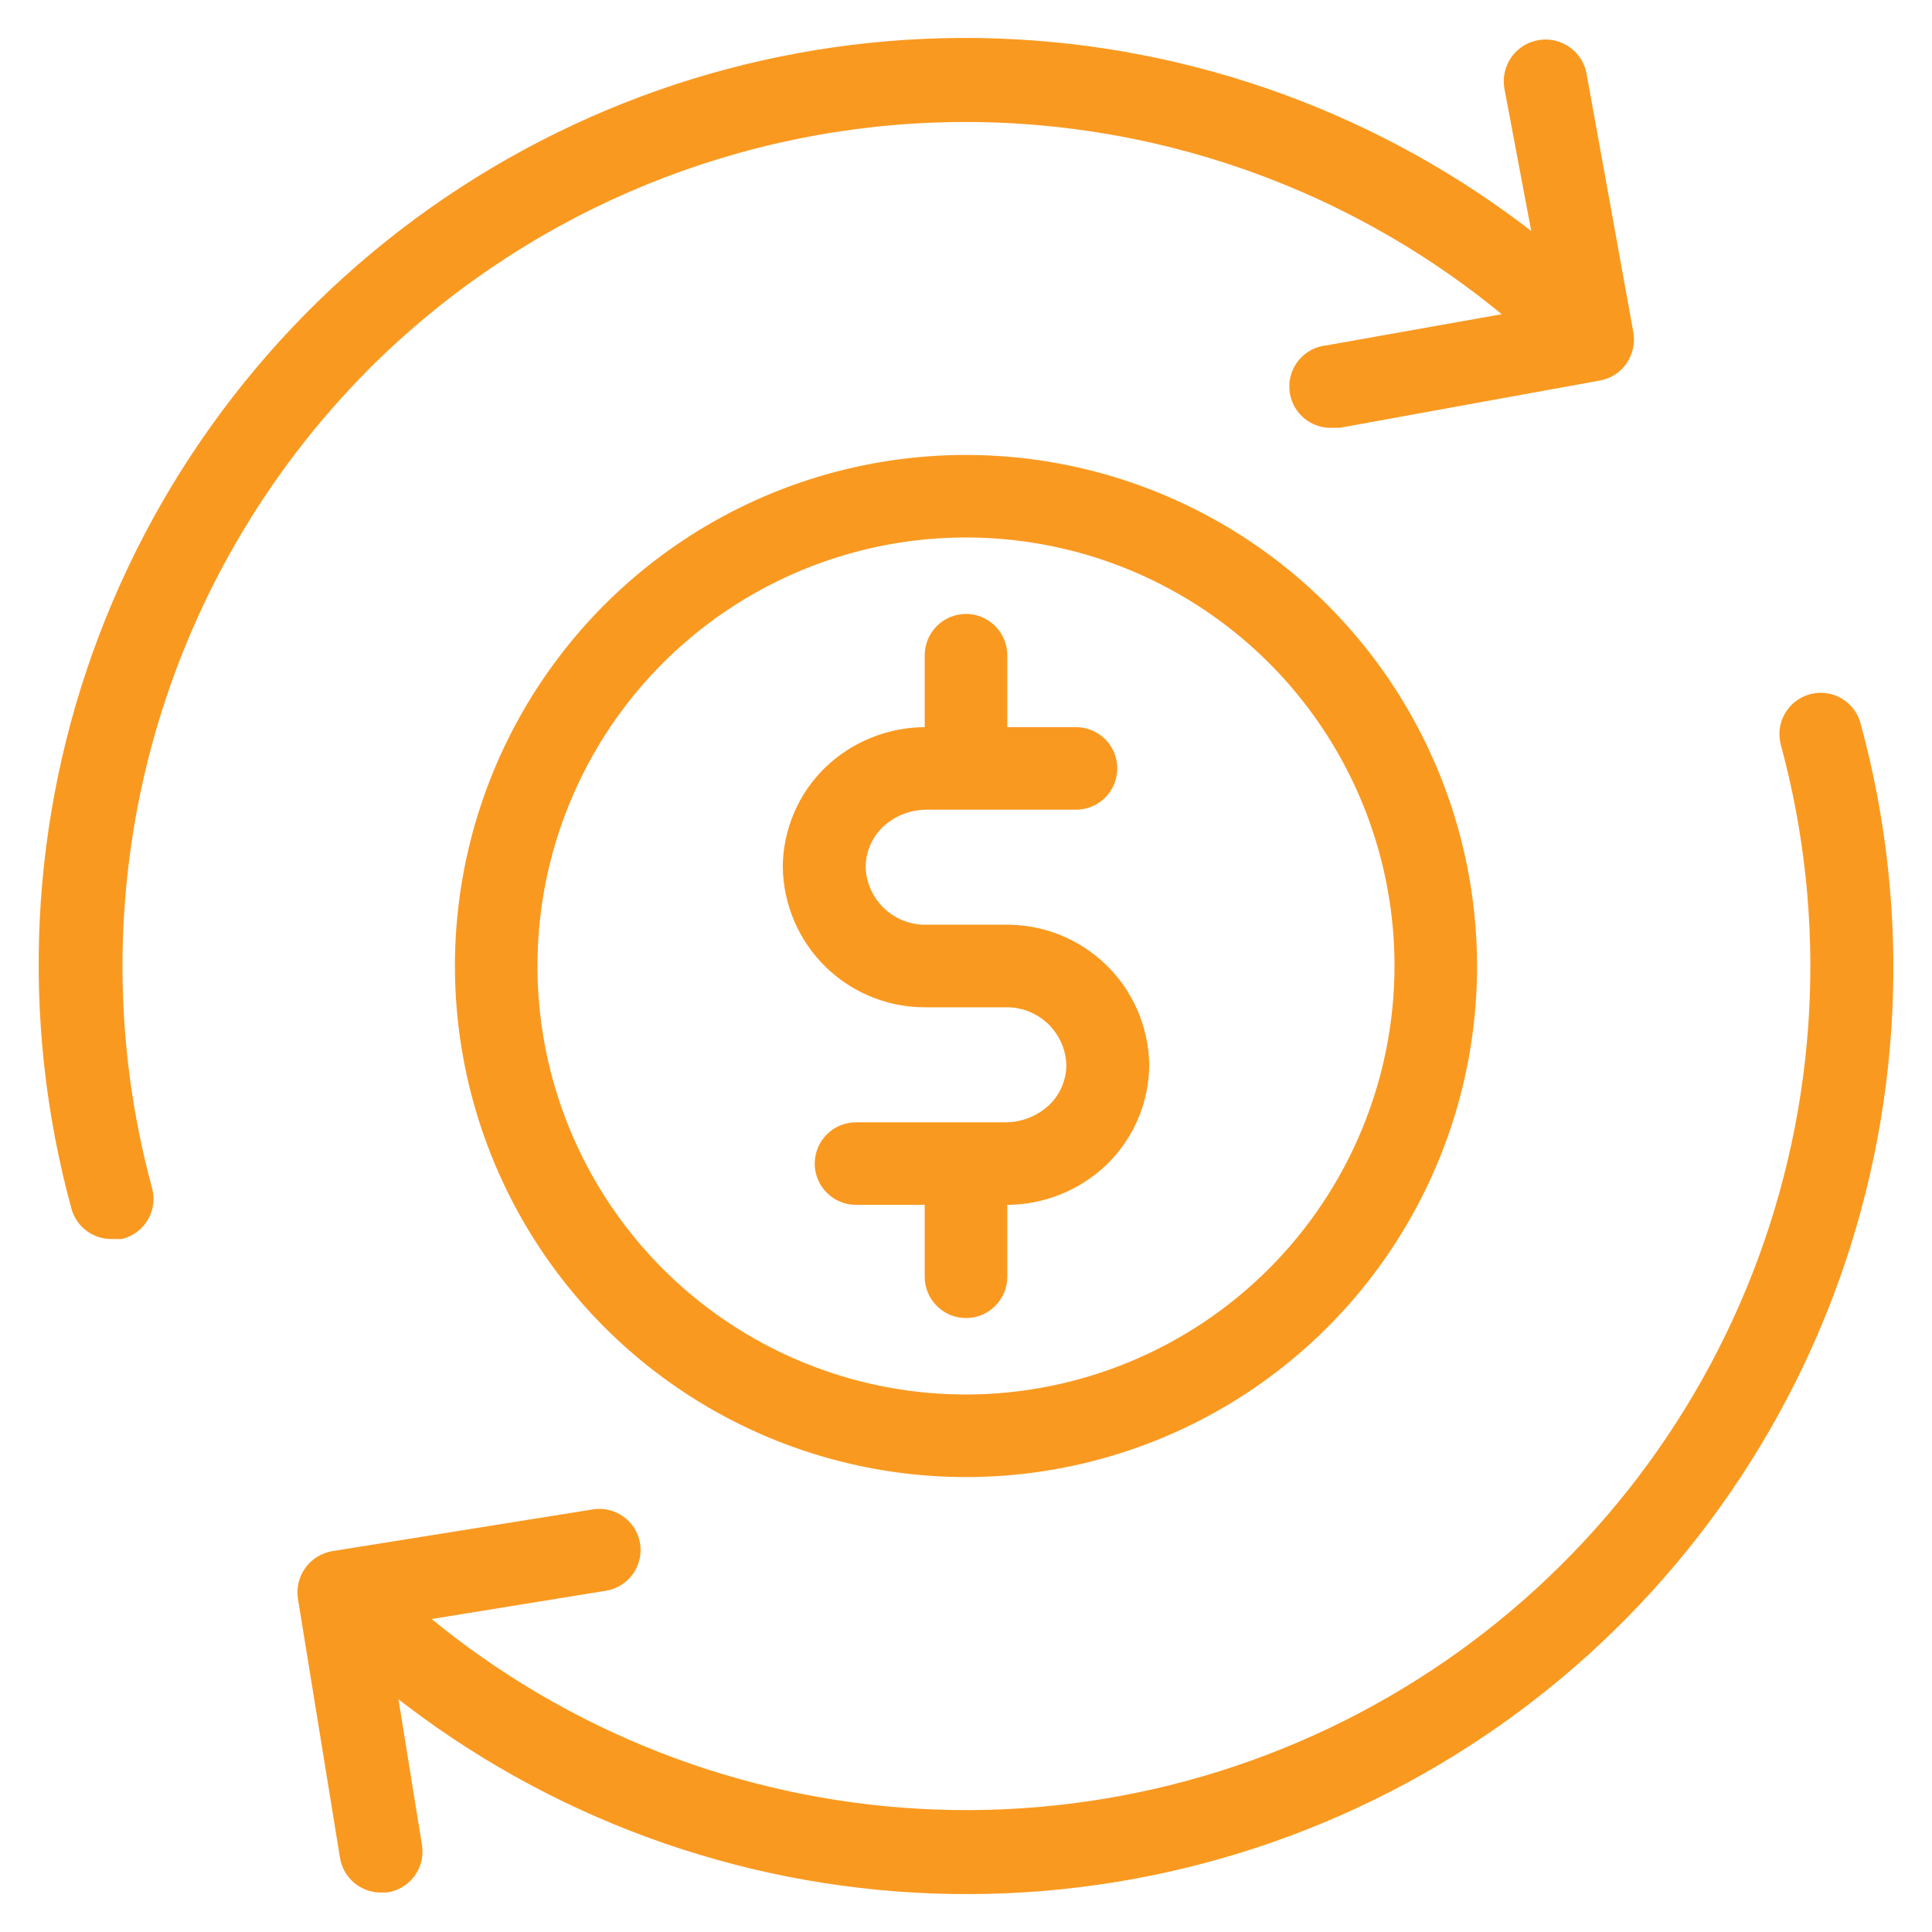
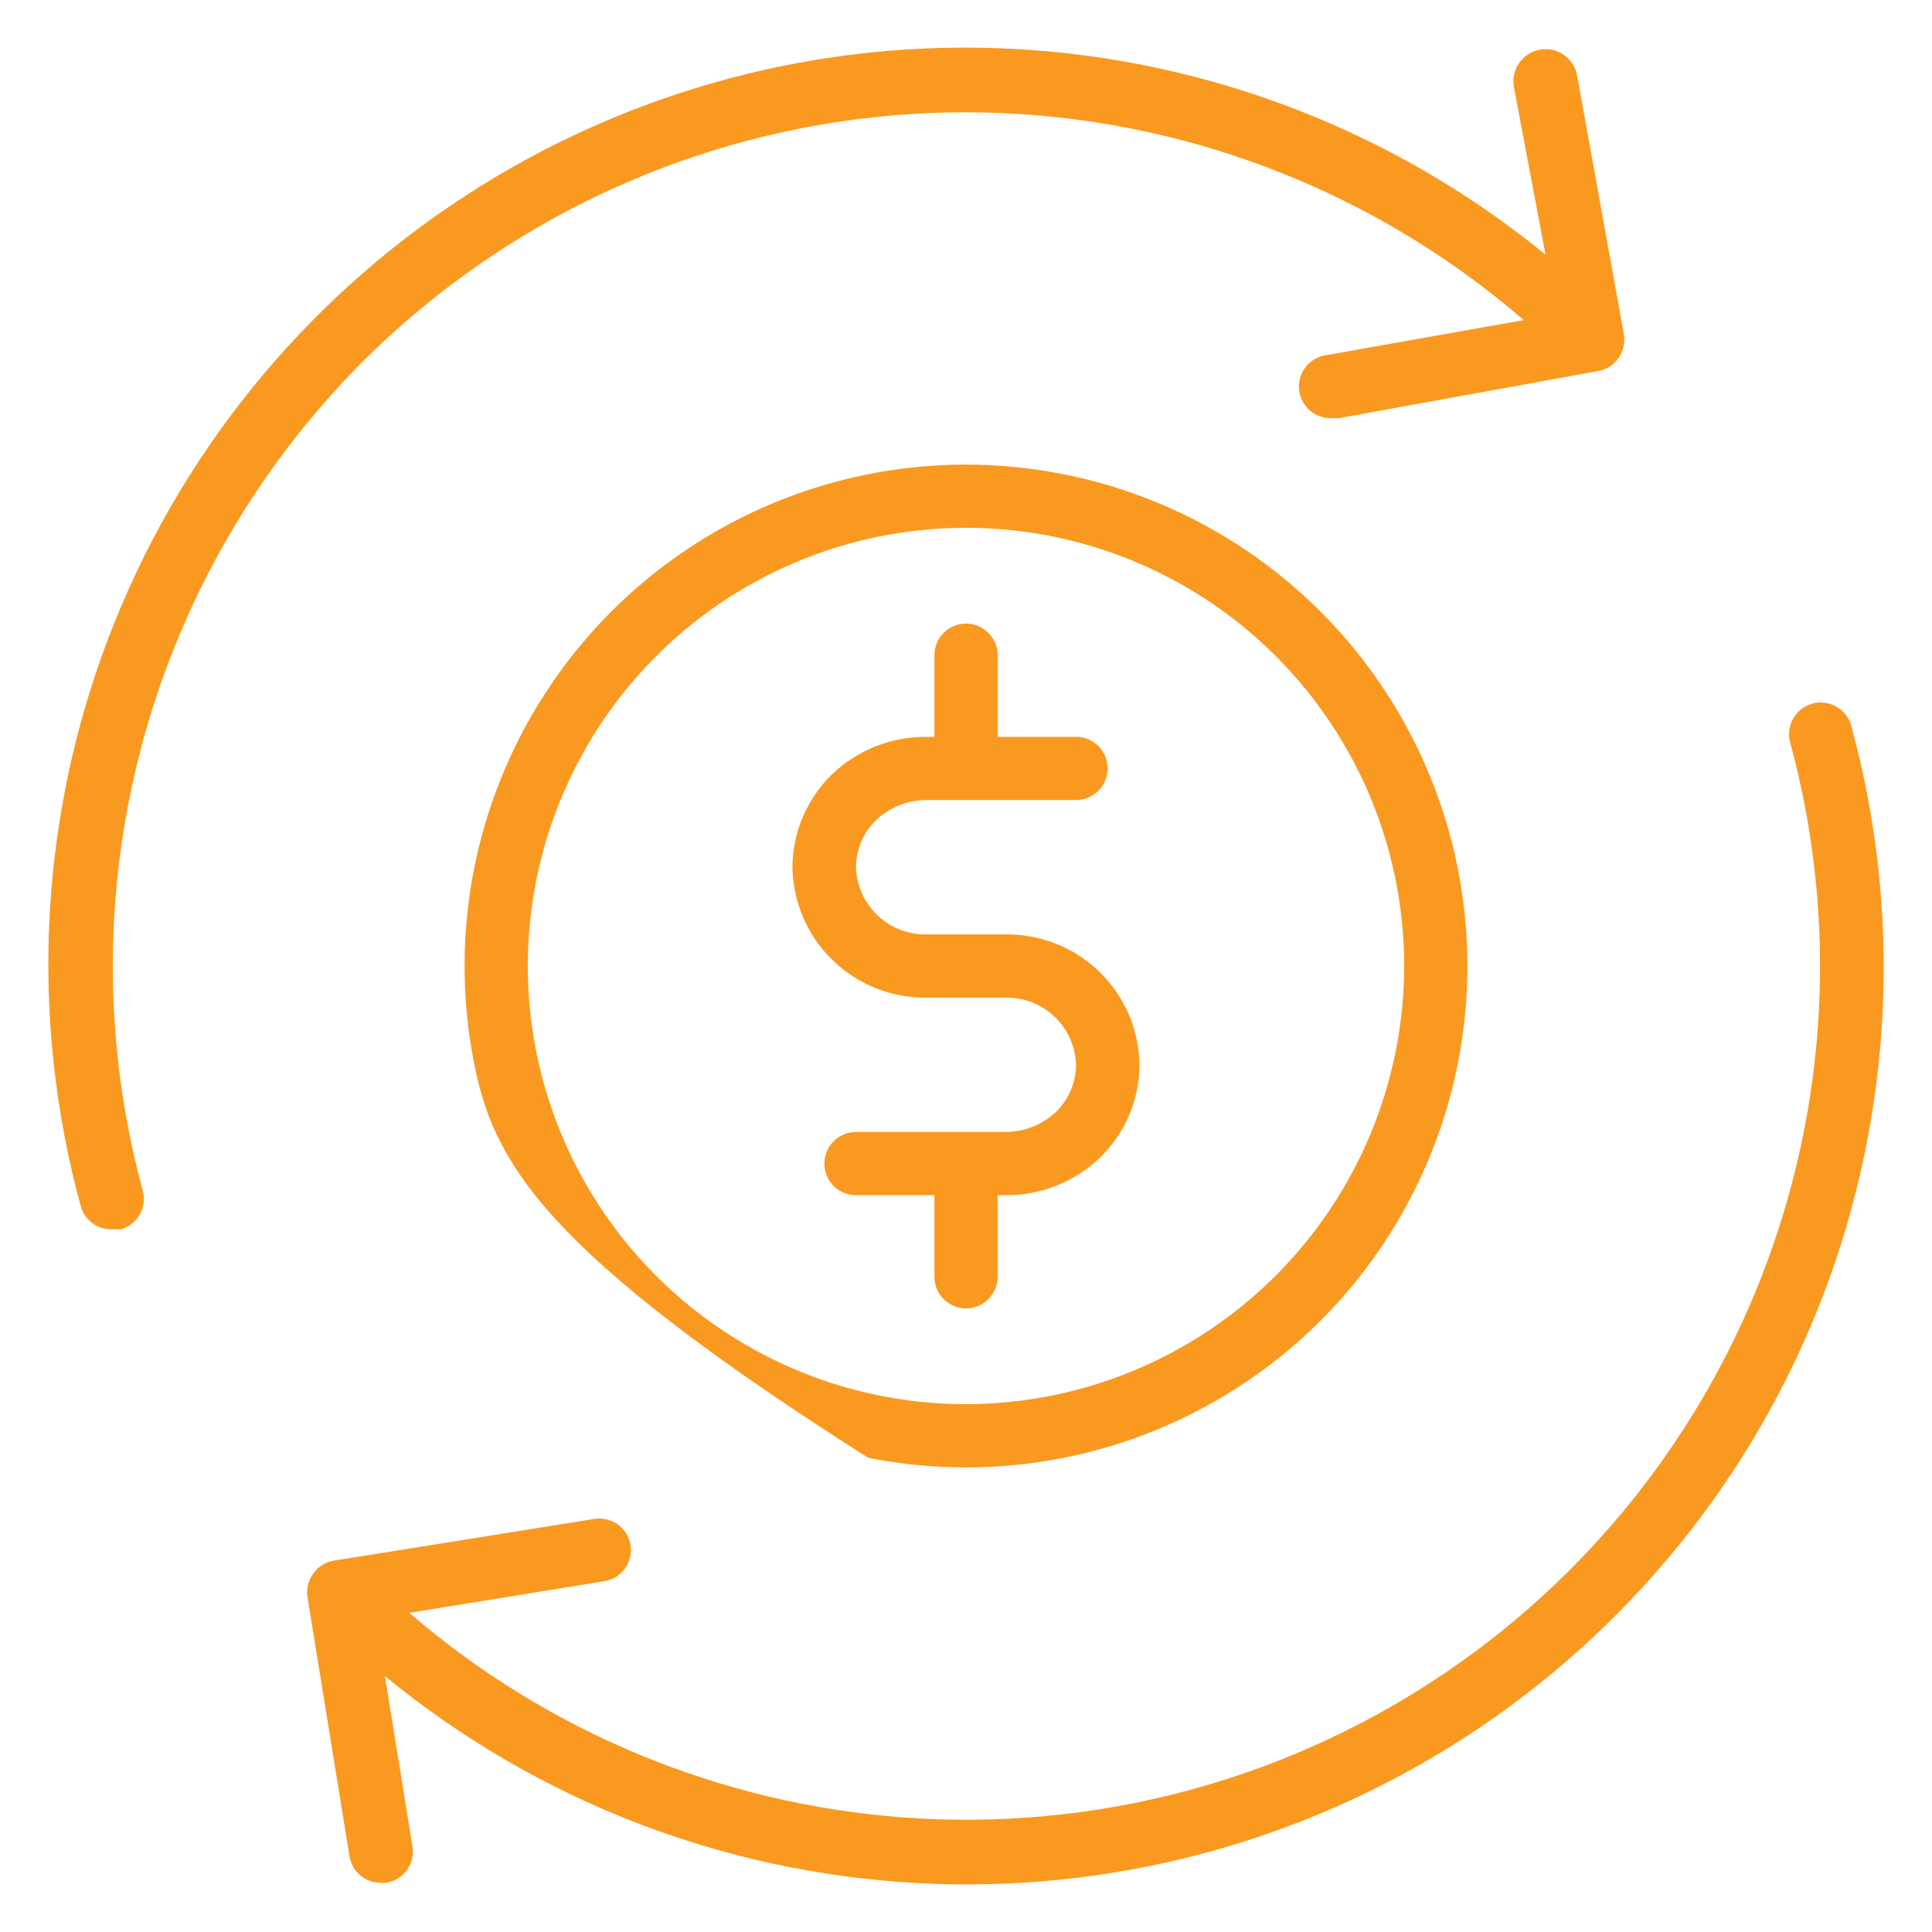
<svg xmlns="http://www.w3.org/2000/svg" width="40" height="40" viewBox="0 0 40 40" fill="none">
-   <path fill-rule="evenodd" clip-rule="evenodd" d="M38.328 15.025C38.305 14.942 38.266 14.865 38.213 14.797C38.16 14.729 38.095 14.672 38.02 14.63C37.945 14.587 37.863 14.559 37.777 14.549C37.692 14.538 37.605 14.544 37.522 14.567C37.44 14.59 37.362 14.629 37.294 14.682C37.226 14.734 37.169 14.8 37.127 14.875C37.084 14.95 37.057 15.032 37.046 15.117C37.035 15.203 37.041 15.289 37.064 15.372C38.056 19.023 37.849 22.896 36.475 26.421C35.101 29.946 32.633 32.937 29.432 34.954C26.231 36.971 22.468 37.908 18.695 37.627C14.922 37.346 11.339 35.861 8.473 33.392L12.512 32.737C12.683 32.71 12.836 32.616 12.938 32.477C13.039 32.337 13.082 32.162 13.055 31.991C13.042 31.906 13.011 31.825 12.966 31.751C12.921 31.677 12.862 31.614 12.792 31.563C12.722 31.513 12.643 31.477 12.559 31.457C12.475 31.437 12.388 31.434 12.303 31.448L6.909 32.312C6.824 32.327 6.742 32.358 6.669 32.404C6.596 32.45 6.533 32.51 6.484 32.581C6.382 32.72 6.34 32.894 6.366 33.065L7.236 38.432C7.261 38.587 7.341 38.728 7.461 38.829C7.582 38.93 7.734 38.984 7.891 38.982H7.996C8.081 38.968 8.162 38.938 8.236 38.893C8.309 38.848 8.373 38.788 8.424 38.719C8.474 38.649 8.51 38.569 8.53 38.485C8.55 38.401 8.553 38.314 8.539 38.229L7.969 34.701C11.082 37.258 14.928 38.758 18.95 38.985C22.972 39.212 26.962 38.153 30.342 35.962C33.722 33.771 36.318 30.562 37.754 26.798C39.189 23.034 39.39 18.911 38.328 15.025ZM7.498 7.498C10.656 4.343 14.89 2.499 19.351 2.337C23.812 2.176 28.169 3.709 31.546 6.627L27.495 7.347C27.409 7.355 27.325 7.379 27.248 7.419C27.172 7.458 27.104 7.513 27.048 7.578C26.992 7.644 26.95 7.721 26.924 7.803C26.898 7.885 26.889 7.972 26.896 8.058C26.903 8.144 26.927 8.227 26.967 8.304C27.006 8.38 27.061 8.449 27.127 8.504C27.193 8.56 27.269 8.602 27.351 8.628C27.433 8.654 27.52 8.664 27.606 8.657H27.724L33.091 7.681C33.261 7.65 33.411 7.554 33.51 7.413C33.608 7.269 33.648 7.094 33.621 6.922L32.653 1.568C32.622 1.394 32.524 1.24 32.38 1.138C32.236 1.037 32.057 0.997 31.884 1.028C31.71 1.058 31.555 1.156 31.454 1.3C31.353 1.445 31.313 1.623 31.343 1.797L31.998 5.272C28.882 2.725 25.038 1.233 21.019 1.014C17 0.794 13.016 1.857 9.641 4.05C6.266 6.242 3.675 9.451 2.243 13.212C0.811 16.973 0.611 21.092 1.673 24.974C1.712 25.116 1.798 25.24 1.917 25.327C2.036 25.414 2.18 25.458 2.327 25.452H2.497C2.58 25.43 2.658 25.391 2.726 25.338C2.794 25.285 2.851 25.22 2.893 25.145C2.936 25.07 2.963 24.988 2.974 24.902C2.985 24.817 2.978 24.73 2.955 24.647C2.139 21.642 2.129 18.474 2.927 15.463C3.724 12.453 5.301 9.705 7.498 7.498ZM20.812 19.346H19.188C18.809 19.354 18.442 19.212 18.167 18.951C17.892 18.69 17.733 18.33 17.722 17.951C17.723 17.769 17.761 17.589 17.833 17.421C17.905 17.254 18.009 17.102 18.141 16.976C18.425 16.71 18.799 16.562 19.188 16.564H22.278C22.451 16.564 22.618 16.495 22.741 16.372C22.863 16.249 22.932 16.083 22.932 15.909C22.932 15.735 22.863 15.569 22.741 15.446C22.618 15.323 22.451 15.255 22.278 15.255H20.655V13.566C20.655 13.392 20.586 13.226 20.463 13.103C20.34 12.98 20.174 12.911 20 12.911C19.826 12.911 19.66 12.98 19.537 13.103C19.414 13.226 19.346 13.392 19.346 13.566V15.255H19.188C18.457 15.248 17.753 15.527 17.225 16.033C16.968 16.283 16.764 16.581 16.623 16.91C16.483 17.239 16.409 17.593 16.407 17.951C16.412 18.311 16.488 18.667 16.63 18.998C16.773 19.329 16.979 19.628 17.238 19.879C17.496 20.13 17.801 20.328 18.136 20.461C18.471 20.594 18.828 20.66 19.188 20.655H20.812C21.191 20.646 21.558 20.788 21.833 21.049C22.108 21.31 22.268 21.67 22.278 22.049C22.277 22.231 22.239 22.411 22.167 22.579C22.095 22.746 21.991 22.898 21.859 23.024C21.575 23.29 21.201 23.438 20.812 23.436H17.722C17.549 23.436 17.382 23.505 17.259 23.628C17.137 23.751 17.068 23.917 17.068 24.091C17.068 24.265 17.137 24.431 17.259 24.554C17.382 24.677 17.549 24.745 17.722 24.745H19.346V26.434C19.346 26.608 19.414 26.774 19.537 26.897C19.66 27.02 19.826 27.089 20 27.089C20.174 27.089 20.34 27.02 20.463 26.897C20.586 26.774 20.655 26.608 20.655 26.434V24.745H20.812C21.543 24.752 22.247 24.473 22.775 23.967C23.032 23.717 23.236 23.419 23.377 23.09C23.517 22.761 23.591 22.407 23.593 22.049C23.588 21.689 23.512 21.333 23.37 21.002C23.227 20.671 23.021 20.372 22.763 20.121C22.504 19.87 22.199 19.672 21.864 19.539C21.529 19.406 21.172 19.34 20.812 19.346ZM14.232 11.368C15.94 10.227 17.947 9.619 20 9.619C22.753 9.62 25.392 10.715 27.339 12.661C29.285 14.608 30.38 17.247 30.381 20C30.381 22.053 29.772 24.06 28.632 25.767C27.491 27.475 25.87 28.805 23.973 29.591C22.076 30.377 19.988 30.582 17.975 30.182C15.961 29.781 14.111 28.792 12.659 27.34C11.208 25.889 10.219 24.039 9.818 22.025C9.418 20.011 9.623 17.924 10.409 16.027C11.195 14.13 12.525 12.509 14.232 11.368ZM14.96 27.543C16.452 28.54 18.206 29.072 20 29.072C22.405 29.069 24.71 28.112 26.411 26.411C28.112 24.71 29.069 22.405 29.072 20C29.072 18.206 28.54 16.452 27.543 14.96C26.546 13.468 25.13 12.305 23.472 11.618C21.814 10.932 19.99 10.752 18.23 11.102C16.47 11.452 14.854 12.316 13.585 13.585C12.316 14.854 11.452 16.47 11.102 18.23C10.752 19.99 10.932 21.814 11.618 23.472C12.305 25.129 13.468 26.546 14.96 27.543Z" fill="#FA9920" />
-   <path d="M38.213 14.797L38.371 14.674L38.371 14.674L38.213 14.797ZM38.328 15.025L38.52 14.973L38.52 14.972L38.328 15.025ZM38.02 14.63L38.119 14.456V14.456L38.02 14.63ZM37.777 14.549L37.802 14.35H37.802L37.777 14.549ZM37.522 14.567L37.469 14.374L37.469 14.374L37.522 14.567ZM37.127 14.875L36.953 14.776L36.953 14.776L37.127 14.875ZM37.046 15.117L36.847 15.092V15.092L37.046 15.117ZM37.064 15.372L37.257 15.32L37.257 15.319L37.064 15.372ZM29.432 34.954L29.325 34.785L29.432 34.954ZM8.473 33.392L8.441 33.195L8.018 33.263L8.343 33.544L8.473 33.392ZM12.512 32.737L12.48 32.54L12.48 32.54L12.512 32.737ZM12.938 32.477L12.776 32.359V32.359L12.938 32.477ZM13.055 31.991L13.253 31.961L13.253 31.96L13.055 31.991ZM12.792 31.563L12.909 31.401H12.909L12.792 31.563ZM12.559 31.457L12.604 31.262L12.604 31.262L12.559 31.457ZM12.303 31.448L12.334 31.646L12.335 31.645L12.303 31.448ZM6.909 32.312L6.877 32.115L6.875 32.115L6.909 32.312ZM6.669 32.404L6.563 32.235L6.563 32.235L6.669 32.404ZM6.484 32.581L6.645 32.698L6.647 32.696L6.484 32.581ZM6.366 33.065L6.168 33.095L6.168 33.097L6.366 33.065ZM7.236 38.432L7.434 38.4L7.434 38.4L7.236 38.432ZM7.461 38.829L7.59 38.675H7.59L7.461 38.829ZM7.891 38.982V38.782L7.888 38.782L7.891 38.982ZM7.996 38.982V39.182H8.011L8.027 39.179L7.996 38.982ZM8.236 38.893L8.341 39.063H8.341L8.236 38.893ZM8.424 38.719L8.586 38.836H8.586L8.424 38.719ZM8.53 38.485L8.725 38.531H8.725L8.53 38.485ZM8.539 38.229L8.341 38.261L8.341 38.262L8.539 38.229ZM7.969 34.701L8.096 34.547L7.688 34.211L7.772 34.733L7.969 34.701ZM18.95 38.985L18.939 39.185L18.95 38.985ZM30.342 35.962L30.233 35.794L30.342 35.962ZM37.754 26.798L37.941 26.869L37.754 26.798ZM7.498 7.498L7.357 7.356L7.356 7.357L7.498 7.498ZM31.546 6.627L31.581 6.824L31.995 6.751L31.677 6.476L31.546 6.627ZM27.495 7.347L27.512 7.547L27.521 7.546L27.53 7.544L27.495 7.347ZM27.248 7.419L27.34 7.596V7.596L27.248 7.419ZM27.048 7.578L26.895 7.45V7.45L27.048 7.578ZM26.896 8.058L26.697 8.075V8.075L26.896 8.058ZM26.967 8.304L27.145 8.212V8.212L26.967 8.304ZM27.127 8.504L27.256 8.351L27.256 8.351L27.127 8.504ZM27.351 8.628L27.291 8.819V8.819L27.351 8.628ZM27.606 8.657V8.457H27.598L27.589 8.457L27.606 8.657ZM27.724 8.657V8.857H27.742L27.759 8.853L27.724 8.657ZM33.091 7.681L33.127 7.878L33.127 7.878L33.091 7.681ZM33.51 7.413L33.674 7.528L33.675 7.525L33.51 7.413ZM33.621 6.922L33.819 6.892L33.818 6.886L33.621 6.922ZM32.653 1.568L32.456 1.602L32.456 1.603L32.653 1.568ZM32.38 1.138L32.495 0.975V0.975L32.38 1.138ZM31.884 1.028L31.849 0.831V0.831L31.884 1.028ZM31.343 1.797L31.146 1.831L31.147 1.834L31.343 1.797ZM31.998 5.272L31.871 5.427L32.296 5.775L32.195 5.235L31.998 5.272ZM21.019 1.014L21.008 1.213L21.019 1.014ZM9.641 4.05L9.532 3.882L9.641 4.05ZM2.243 13.212L2.43 13.283L2.243 13.212ZM1.673 24.974L1.48 25.027L1.48 25.028L1.673 24.974ZM1.917 25.327L1.799 25.488H1.799L1.917 25.327ZM2.327 25.452V25.252L2.32 25.253L2.327 25.452ZM2.497 25.452V25.652H2.524L2.55 25.645L2.497 25.452ZM2.726 25.338L2.603 25.18L2.603 25.18L2.726 25.338ZM2.955 24.647L2.762 24.7L2.763 24.7L2.955 24.647ZM2.927 15.463L2.734 15.412L2.927 15.463ZM19.188 19.346V19.145L19.184 19.145L19.188 19.346ZM20.812 19.346V19.546L20.815 19.545L20.812 19.346ZM18.167 18.951L18.029 19.096L18.167 18.951ZM17.722 17.951L17.522 17.95L17.522 17.957L17.722 17.951ZM17.833 17.421L17.649 17.342V17.342L17.833 17.421ZM18.141 16.976L18.004 16.83L18.003 16.832L18.141 16.976ZM19.188 16.564L19.188 16.764H19.188V16.564ZM22.741 16.372L22.882 16.513L22.882 16.513L22.741 16.372ZM22.741 15.446L22.599 15.588L22.599 15.588L22.741 15.446ZM20.655 15.255H20.455V15.454H20.655V15.255ZM20.463 13.103L20.604 12.961L20.604 12.961L20.463 13.103ZM19.537 13.103L19.396 12.961L19.396 12.961L19.537 13.103ZM19.346 15.255V15.454H19.546V15.255H19.346ZM19.188 15.255L19.187 15.454H19.188V15.255ZM17.225 16.033L17.086 15.889L17.085 15.89L17.225 16.033ZM16.623 16.91L16.439 16.832L16.623 16.91ZM16.407 17.951L16.206 17.95L16.207 17.954L16.407 17.951ZM17.238 19.879L17.377 19.736L17.238 19.879ZM18.136 20.461L18.21 20.275L18.136 20.461ZM19.188 20.655V20.454L19.186 20.455L19.188 20.655ZM20.812 20.655V20.855L20.816 20.855L20.812 20.655ZM21.833 21.049L21.695 21.194L21.833 21.049ZM22.278 22.049L22.478 22.05L22.478 22.043L22.278 22.049ZM21.859 23.024L21.996 23.17L21.997 23.168L21.859 23.024ZM20.812 23.436L20.812 23.236H20.812V23.436ZM17.259 23.628L17.401 23.77V23.77L17.259 23.628ZM19.346 24.745H19.546V24.546H19.346V24.745ZM19.537 26.897L19.396 27.038L19.396 27.038L19.537 26.897ZM20.463 26.897L20.604 27.038H20.604L20.463 26.897ZM20.655 24.745V24.546H20.455V24.745H20.655ZM20.812 24.745L20.814 24.546H20.812V24.745ZM22.775 23.967L22.914 24.111L22.915 24.11L22.775 23.967ZM23.377 23.09L23.561 23.168V23.168L23.377 23.09ZM23.593 22.049L23.794 22.05L23.794 22.046L23.593 22.049ZM23.37 21.002L23.553 20.923L23.553 20.923L23.37 21.002ZM22.763 20.121L22.902 19.977L22.763 20.121ZM21.864 19.539L21.938 19.353L21.864 19.539ZM20 9.619L20 9.419H20V9.619ZM14.232 11.368L14.121 11.202L14.232 11.368ZM27.339 12.661L27.197 12.803L27.339 12.661ZM30.381 20H30.581V20L30.381 20ZM28.632 25.767L28.798 25.878L28.632 25.767ZM23.973 29.591L23.896 29.406L23.973 29.591ZM17.975 30.182L18.014 29.985L17.975 30.182ZM12.659 27.34L12.801 27.199L12.659 27.34ZM9.818 22.025L10.014 21.986L9.818 22.025ZM10.409 16.027L10.594 16.104L10.409 16.027ZM20 29.072V29.272L20 29.272L20 29.072ZM14.96 27.543L14.849 27.709H14.849L14.96 27.543ZM26.411 26.411L26.27 26.27V26.27L26.411 26.411ZM29.072 20L29.272 20V20H29.072ZM27.543 14.96L27.377 15.071V15.071L27.543 14.96ZM18.23 11.102L18.269 11.298L18.23 11.102ZM13.585 13.585L13.444 13.444L13.585 13.585ZM11.102 18.23L10.906 18.191L11.102 18.23ZM38.055 14.919C38.092 14.967 38.119 15.021 38.135 15.078L38.52 14.972C38.491 14.864 38.44 14.763 38.371 14.674L38.055 14.919ZM37.921 14.803C37.973 14.833 38.019 14.872 38.055 14.92L38.371 14.674C38.302 14.585 38.216 14.511 38.119 14.456L37.921 14.803ZM37.752 14.747C37.812 14.755 37.869 14.774 37.921 14.803L38.119 14.456C38.021 14.4 37.914 14.364 37.802 14.35L37.752 14.747ZM37.575 14.76C37.633 14.744 37.693 14.74 37.752 14.747L37.802 14.35C37.691 14.336 37.578 14.345 37.469 14.374L37.575 14.76ZM37.417 14.839C37.464 14.803 37.518 14.776 37.575 14.76L37.469 14.374C37.361 14.404 37.26 14.455 37.171 14.524L37.417 14.839ZM37.3 14.974C37.33 14.922 37.37 14.876 37.417 14.839L37.171 14.524C37.083 14.593 37.008 14.678 36.953 14.776L37.3 14.974ZM37.244 15.142C37.252 15.083 37.271 15.026 37.3 14.974L36.953 14.776C36.897 14.873 36.861 14.981 36.847 15.092L37.244 15.142ZM37.257 15.319C37.241 15.262 37.237 15.201 37.244 15.142L36.847 15.092C36.834 15.204 36.842 15.317 36.871 15.425L37.257 15.319ZM36.662 26.494C38.051 22.929 38.26 19.012 37.257 15.32L36.871 15.425C37.851 19.034 37.647 22.863 36.289 26.348L36.662 26.494ZM29.539 35.123C32.775 33.083 35.272 30.058 36.662 26.494L36.289 26.348C34.931 29.833 32.49 32.791 29.325 34.785L29.539 35.123ZM18.68 37.827C22.496 38.111 26.302 37.163 29.539 35.123L29.325 34.785C26.161 36.779 22.44 37.706 18.71 37.428L18.68 37.827ZM8.343 33.544C11.241 36.041 14.865 37.542 18.68 37.827L18.71 37.428C14.98 37.15 11.438 35.682 8.604 33.241L8.343 33.544ZM12.48 32.54L8.441 33.195L8.505 33.59L12.544 32.935L12.48 32.54ZM12.776 32.359C12.705 32.456 12.599 32.521 12.48 32.54L12.544 32.935C12.767 32.899 12.966 32.777 13.099 32.594L12.776 32.359ZM12.858 32.022C12.876 32.141 12.847 32.262 12.776 32.359L13.099 32.594C13.232 32.412 13.287 32.184 13.253 31.961L12.858 32.022ZM12.796 31.856C12.827 31.907 12.848 31.963 12.858 32.023L13.253 31.96C13.235 31.849 13.196 31.742 13.137 31.646L12.796 31.856ZM12.675 31.725C12.723 31.76 12.764 31.805 12.796 31.856L13.137 31.646C13.078 31.55 13 31.467 12.909 31.401L12.675 31.725ZM12.513 31.651C12.571 31.665 12.626 31.69 12.675 31.725L12.909 31.401C12.818 31.335 12.714 31.288 12.604 31.262L12.513 31.651ZM12.335 31.645C12.394 31.636 12.454 31.638 12.513 31.651L12.604 31.262C12.495 31.236 12.381 31.232 12.27 31.251L12.335 31.645ZM6.941 32.51L12.334 31.646L12.271 31.251L6.877 32.115L6.941 32.51ZM6.776 32.573C6.827 32.541 6.883 32.519 6.942 32.509L6.875 32.115C6.764 32.134 6.658 32.175 6.563 32.235L6.776 32.573ZM6.647 32.696C6.682 32.647 6.725 32.605 6.776 32.573L6.563 32.235C6.467 32.295 6.385 32.373 6.32 32.465L6.647 32.696ZM6.563 33.035C6.545 32.916 6.575 32.795 6.645 32.698L6.322 32.463C6.189 32.645 6.134 32.872 6.168 33.095L6.563 33.035ZM7.434 38.4L6.563 33.033L6.168 33.097L7.039 38.464L7.434 38.4ZM7.59 38.675C7.507 38.605 7.451 38.508 7.434 38.4L7.039 38.464C7.072 38.666 7.176 38.85 7.333 38.982L7.59 38.675ZM7.888 38.782C7.779 38.783 7.673 38.746 7.59 38.675L7.333 38.982C7.49 39.114 7.689 39.185 7.893 39.182L7.888 38.782ZM7.996 38.782H7.891V39.182H7.996V38.782ZM8.131 38.723C8.08 38.754 8.023 38.775 7.964 38.785L8.027 39.179C8.138 39.162 8.245 39.122 8.341 39.063L8.131 38.723ZM8.262 38.602C8.226 38.65 8.182 38.691 8.131 38.723L8.341 39.063C8.437 39.004 8.52 38.927 8.586 38.836L8.262 38.602ZM8.335 38.44C8.322 38.498 8.297 38.553 8.262 38.602L8.586 38.836C8.652 38.744 8.699 38.641 8.725 38.531L8.335 38.44ZM8.341 38.262C8.351 38.321 8.349 38.381 8.335 38.44L8.725 38.531C8.751 38.422 8.754 38.308 8.736 38.197L8.341 38.262ZM7.772 34.733L8.341 38.261L8.736 38.197L8.167 34.669L7.772 34.733ZM18.961 38.786C14.981 38.561 11.176 37.077 8.096 34.547L7.842 34.856C10.988 37.44 14.874 38.956 18.939 39.185L18.961 38.786ZM30.233 35.794C26.888 37.962 22.941 39.01 18.961 38.786L18.939 39.185C23.003 39.414 27.035 38.344 30.451 36.13L30.233 35.794ZM37.567 26.727C36.147 30.451 33.578 33.627 30.233 35.794L30.451 36.13C33.867 33.916 36.49 30.673 37.941 26.869L37.567 26.727ZM38.135 15.078C39.186 18.923 38.987 23.002 37.567 26.727L37.941 26.869C39.391 23.066 39.594 18.899 38.52 14.973L38.135 15.078ZM19.344 2.138C14.832 2.301 10.55 4.165 7.357 7.356L7.639 7.639C10.761 4.52 14.948 2.697 19.358 2.537L19.344 2.138ZM31.677 6.476C28.262 3.524 23.855 1.974 19.344 2.138L19.358 2.537C23.769 2.378 28.076 3.893 31.416 6.779L31.677 6.476ZM27.53 7.544L31.581 6.824L31.511 6.431L27.46 7.151L27.53 7.544ZM27.34 7.596C27.394 7.569 27.452 7.552 27.512 7.547L27.478 7.148C27.366 7.158 27.256 7.189 27.157 7.241L27.34 7.596ZM27.201 7.707C27.24 7.662 27.287 7.624 27.34 7.596L27.157 7.241C27.057 7.293 26.968 7.364 26.895 7.45L27.201 7.707ZM27.115 7.864C27.133 7.806 27.162 7.753 27.201 7.707L26.895 7.45C26.823 7.536 26.768 7.635 26.734 7.742L27.115 7.864ZM27.095 8.041C27.09 7.981 27.097 7.921 27.115 7.864L26.734 7.742C26.7 7.85 26.687 7.962 26.697 8.075L27.095 8.041ZM27.145 8.212C27.117 8.159 27.1 8.1 27.095 8.041L26.697 8.075C26.706 8.187 26.738 8.296 26.789 8.396L27.145 8.212ZM27.256 8.351C27.21 8.313 27.172 8.265 27.145 8.212L26.789 8.396C26.841 8.496 26.912 8.585 26.998 8.657L27.256 8.351ZM27.412 8.437C27.355 8.419 27.302 8.39 27.256 8.351L26.998 8.657C27.084 8.73 27.183 8.784 27.291 8.819L27.412 8.437ZM27.589 8.457C27.529 8.462 27.469 8.456 27.412 8.437L27.291 8.819C27.398 8.853 27.511 8.865 27.623 8.856L27.589 8.457ZM27.724 8.457H27.606V8.857H27.724V8.457ZM33.055 7.484L27.688 8.46L27.759 8.853L33.127 7.878L33.055 7.484ZM33.346 7.298C33.278 7.396 33.173 7.463 33.055 7.484L33.127 7.878C33.348 7.838 33.545 7.712 33.674 7.528L33.346 7.298ZM33.424 6.952C33.442 7.074 33.414 7.198 33.345 7.3L33.675 7.525C33.802 7.34 33.853 7.113 33.819 6.892L33.424 6.952ZM32.456 1.603L33.425 6.958L33.818 6.886L32.849 1.532L32.456 1.603ZM32.265 1.302C32.366 1.373 32.434 1.481 32.456 1.602L32.85 1.533C32.81 1.307 32.682 1.106 32.495 0.975L32.265 1.302ZM31.918 1.225C32.039 1.203 32.164 1.231 32.265 1.302L32.495 0.975C32.307 0.843 32.075 0.791 31.849 0.831L31.918 1.225ZM31.618 1.415C31.689 1.315 31.797 1.246 31.918 1.225L31.849 0.831C31.623 0.87 31.422 0.998 31.291 1.185L31.618 1.415ZM31.541 1.762C31.519 1.641 31.547 1.516 31.618 1.415L31.291 1.185C31.159 1.373 31.107 1.605 31.146 1.831L31.541 1.762ZM32.195 5.235L31.54 1.76L31.147 1.834L31.802 5.309L32.195 5.235ZM21.008 1.213C24.984 1.431 28.789 2.907 31.871 5.427L32.125 5.118C28.976 2.543 25.091 1.036 21.03 0.814L21.008 1.213ZM9.75 4.217C13.089 2.048 17.032 0.996 21.008 1.213L21.03 0.814C16.969 0.592 12.942 1.666 9.532 3.882L9.75 4.217ZM2.43 13.283C3.847 9.562 6.41 6.387 9.75 4.217L9.532 3.882C6.121 6.098 3.503 9.34 2.056 13.141L2.43 13.283ZM1.865 24.922C0.815 21.081 1.013 17.005 2.43 13.283L2.056 13.141C0.609 16.942 0.407 21.104 1.48 25.027L1.865 24.922ZM2.035 25.165C1.952 25.105 1.893 25.019 1.865 24.921L1.48 25.028C1.532 25.213 1.644 25.375 1.799 25.488L2.035 25.165ZM2.32 25.253C2.218 25.256 2.117 25.226 2.035 25.165L1.799 25.488C1.954 25.602 2.143 25.659 2.334 25.652L2.32 25.253ZM2.497 25.252H2.327V25.652H2.497V25.252ZM2.603 25.18C2.556 25.217 2.502 25.244 2.444 25.259L2.55 25.645C2.658 25.616 2.76 25.565 2.849 25.496L2.603 25.18ZM2.719 25.046C2.69 25.098 2.65 25.143 2.603 25.18L2.849 25.496C2.937 25.427 3.012 25.341 3.067 25.244L2.719 25.046ZM2.775 24.877C2.768 24.937 2.749 24.994 2.719 25.046L3.067 25.244C3.123 25.146 3.158 25.038 3.172 24.927L2.775 24.877ZM2.763 24.7C2.779 24.758 2.783 24.818 2.775 24.877L3.172 24.927C3.186 24.816 3.178 24.703 3.148 24.594L2.763 24.7ZM2.734 15.412C1.927 18.457 1.937 21.66 2.762 24.7L3.148 24.595C2.341 21.623 2.332 18.491 3.12 15.515L2.734 15.412ZM7.356 7.357C5.134 9.589 3.54 12.368 2.734 15.412L3.12 15.515C3.909 12.538 5.468 9.822 7.64 7.639L7.356 7.357ZM19.188 19.546H20.812V19.145H19.188V19.546ZM18.029 19.096C18.343 19.394 18.761 19.555 19.193 19.545L19.184 19.145C18.858 19.153 18.542 19.031 18.305 18.806L18.029 19.096ZM17.522 17.957C17.534 18.389 17.716 18.798 18.029 19.096L18.305 18.806C18.069 18.581 17.931 18.272 17.922 17.946L17.522 17.957ZM17.649 17.342C17.566 17.534 17.523 17.741 17.522 17.95L17.922 17.952C17.923 17.797 17.955 17.643 18.017 17.5L17.649 17.342ZM18.003 16.832C17.852 16.976 17.732 17.15 17.649 17.342L18.017 17.5C18.078 17.357 18.167 17.228 18.28 17.12L18.003 16.832ZM19.189 16.364C18.749 16.362 18.325 16.529 18.004 16.83L18.278 17.122C18.524 16.891 18.85 16.763 19.188 16.764L19.189 16.364ZM22.278 16.364H19.188V16.764H22.278V16.364ZM22.599 16.23C22.514 16.316 22.398 16.364 22.278 16.364V16.764C22.505 16.764 22.722 16.674 22.882 16.513L22.599 16.23ZM22.732 15.909C22.732 16.03 22.684 16.145 22.599 16.23L22.882 16.513C23.042 16.353 23.132 16.136 23.132 15.909H22.732ZM22.599 15.588C22.684 15.673 22.732 15.789 22.732 15.909H23.132C23.132 15.682 23.042 15.465 22.882 15.305L22.599 15.588ZM22.278 15.454C22.398 15.454 22.514 15.502 22.599 15.588L22.882 15.305C22.722 15.145 22.505 15.055 22.278 15.055V15.454ZM20.655 15.454H22.278V15.055H20.655V15.454ZM20.455 13.566V15.255H20.855V13.566H20.455ZM20.322 13.244C20.407 13.33 20.455 13.445 20.455 13.566H20.855C20.855 13.339 20.765 13.122 20.604 12.961L20.322 13.244ZM20 13.111C20.121 13.111 20.236 13.159 20.322 13.244L20.604 12.961C20.444 12.801 20.227 12.711 20 12.711V13.111ZM19.679 13.244C19.764 13.159 19.88 13.111 20 13.111V12.711C19.773 12.711 19.556 12.801 19.396 12.961L19.679 13.244ZM19.546 13.566C19.546 13.445 19.593 13.33 19.679 13.244L19.396 12.961C19.235 13.122 19.145 13.339 19.145 13.566H19.546ZM19.546 15.255V13.566H19.145V15.255H19.546ZM19.188 15.454H19.346V15.055H19.188V15.454ZM17.363 16.178C17.853 15.708 18.508 15.448 19.187 15.454L19.19 15.055C18.407 15.047 17.652 15.347 17.086 15.889L17.363 16.178ZM16.807 16.989C16.937 16.684 17.127 16.408 17.364 16.177L17.085 15.89C16.81 16.158 16.59 16.478 16.439 16.832L16.807 16.989ZM16.607 17.953C16.609 17.621 16.677 17.294 16.807 16.989L16.439 16.832C16.288 17.185 16.209 17.565 16.206 17.95L16.607 17.953ZM16.814 18.919C16.682 18.612 16.611 18.282 16.607 17.948L16.207 17.954C16.212 18.34 16.294 18.722 16.447 19.077L16.814 18.919ZM17.377 19.736C17.137 19.503 16.946 19.225 16.814 18.919L16.447 19.077C16.6 19.432 16.821 19.753 17.098 20.023L17.377 19.736ZM18.21 20.275C17.899 20.152 17.616 19.968 17.377 19.736L17.098 20.023C17.375 20.292 17.703 20.504 18.062 20.647L18.21 20.275ZM19.186 20.455C18.852 20.459 18.52 20.398 18.21 20.275L18.062 20.647C18.421 20.79 18.805 20.86 19.191 20.855L19.186 20.455ZM20.812 20.455H19.188V20.855H20.812V20.455ZM21.971 20.904C21.657 20.606 21.239 20.445 20.807 20.455L20.816 20.855C21.142 20.847 21.458 20.969 21.695 21.194L21.971 20.904ZM22.478 22.043C22.466 21.611 22.284 21.202 21.971 20.904L21.695 21.194C21.931 21.419 22.069 21.728 22.078 22.054L22.478 22.043ZM22.351 22.658C22.434 22.466 22.477 22.259 22.478 22.05L22.078 22.048C22.077 22.203 22.045 22.357 21.984 22.5L22.351 22.658ZM21.997 23.168C22.148 23.024 22.269 22.85 22.351 22.658L21.984 22.5C21.922 22.643 21.833 22.772 21.721 22.88L21.997 23.168ZM20.811 23.636C21.251 23.638 21.675 23.471 21.996 23.17L21.722 22.878C21.476 23.109 21.15 23.237 20.812 23.236L20.811 23.636ZM17.722 23.636H20.812V23.236H17.722V23.636ZM17.401 23.77C17.486 23.684 17.602 23.636 17.722 23.636V23.236C17.496 23.236 17.278 23.326 17.118 23.487L17.401 23.77ZM17.268 24.091C17.268 23.97 17.316 23.855 17.401 23.77L17.118 23.487C16.958 23.647 16.868 23.864 16.868 24.091H17.268ZM17.401 24.412C17.316 24.327 17.268 24.212 17.268 24.091H16.868C16.868 24.318 16.958 24.535 17.118 24.695L17.401 24.412ZM17.722 24.546C17.602 24.546 17.486 24.498 17.401 24.412L17.118 24.695C17.278 24.855 17.495 24.945 17.722 24.945V24.546ZM19.346 24.546H17.722V24.945H19.346V24.546ZM19.546 26.434V24.745H19.145V26.434H19.546ZM19.679 26.756C19.593 26.67 19.546 26.555 19.546 26.434H19.145C19.145 26.661 19.235 26.878 19.396 27.038L19.679 26.756ZM20 26.889C19.88 26.889 19.764 26.841 19.679 26.756L19.396 27.038C19.556 27.199 19.773 27.289 20 27.289V26.889ZM20.322 26.756C20.236 26.841 20.121 26.889 20 26.889V27.289C20.227 27.289 20.444 27.199 20.604 27.038L20.322 26.756ZM20.455 26.434C20.455 26.555 20.407 26.67 20.322 26.756L20.604 27.038C20.765 26.878 20.855 26.661 20.855 26.434H20.455ZM20.455 24.745V26.434H20.855V24.745H20.455ZM20.812 24.546H20.655V24.945H20.812V24.546ZM22.637 23.822C22.147 24.292 21.492 24.552 20.814 24.546L20.81 24.945C21.593 24.953 22.348 24.653 22.914 24.111L22.637 23.822ZM23.193 23.011C23.063 23.316 22.873 23.592 22.636 23.823L22.915 24.11C23.19 23.842 23.41 23.522 23.561 23.168L23.193 23.011ZM23.393 22.047C23.391 22.379 23.323 22.706 23.193 23.011L23.561 23.168C23.712 22.815 23.791 22.435 23.794 22.05L23.393 22.047ZM23.186 21.081C23.318 21.388 23.389 21.718 23.394 22.052L23.794 22.046C23.788 21.66 23.706 21.278 23.553 20.923L23.186 21.081ZM22.623 20.264C22.863 20.497 23.054 20.775 23.186 21.081L23.553 20.923C23.401 20.568 23.179 20.247 22.902 19.977L22.623 20.264ZM21.79 19.725C22.101 19.848 22.384 20.032 22.623 20.264L22.902 19.977C22.625 19.708 22.297 19.496 21.938 19.353L21.79 19.725ZM20.815 19.545C21.148 19.541 21.48 19.602 21.79 19.725L21.938 19.353C21.579 19.21 21.195 19.14 20.809 19.145L20.815 19.545ZM20 9.419C17.907 9.419 15.861 10.039 14.121 11.202L14.344 11.534C16.018 10.416 17.986 9.819 20 9.819V9.419ZM27.48 12.52C25.496 10.536 22.806 9.42 20 9.419L20 9.819C22.7 9.82 25.288 10.894 27.197 12.803L27.48 12.52ZM30.581 20C30.579 17.194 29.464 14.504 27.48 12.52L27.197 12.803C29.106 14.712 30.18 17.3 30.181 20L30.581 20ZM28.798 25.878C29.961 24.138 30.581 22.093 30.581 20H30.181C30.181 22.014 29.584 23.982 28.465 25.656L28.798 25.878ZM24.049 29.776C25.983 28.975 27.635 27.619 28.798 25.878L28.465 25.656C27.347 27.331 25.757 28.636 23.896 29.406L24.049 29.776ZM17.936 30.378C19.988 30.786 22.116 30.576 24.049 29.776L23.896 29.406C22.036 30.177 19.989 30.378 18.014 29.985L17.936 30.378ZM12.518 27.482C13.998 28.962 15.883 29.97 17.936 30.378L18.014 29.985C16.039 29.593 14.225 28.623 12.801 27.199L12.518 27.482ZM9.622 22.064C10.03 24.117 11.038 26.002 12.518 27.482L12.801 27.199C11.377 25.775 10.407 23.961 10.014 21.986L9.622 22.064ZM10.224 15.951C9.423 17.884 9.214 20.012 9.622 22.064L10.014 21.986C9.622 20.011 9.823 17.964 10.594 16.104L10.224 15.951ZM14.121 11.202C12.381 12.365 11.025 14.017 10.224 15.951L10.594 16.104C11.364 14.243 12.669 12.653 14.344 11.534L14.121 11.202ZM20 28.872C18.245 28.872 16.53 28.352 15.071 27.377L14.849 27.709C16.373 28.728 18.166 29.272 20 29.272V28.872ZM26.27 26.27C24.607 27.933 22.352 28.869 20 28.872L20 29.272C22.458 29.268 24.814 28.291 26.553 26.552L26.27 26.27ZM28.872 20C28.869 22.352 27.933 24.606 26.27 26.27L26.553 26.552C28.291 24.814 29.269 22.458 29.272 20L28.872 20ZM27.377 15.071C28.352 16.53 28.872 18.245 28.872 20H29.272C29.272 18.166 28.728 16.373 27.709 14.849L27.377 15.071ZM23.395 11.803C25.016 12.475 26.402 13.612 27.377 15.071L27.709 14.849C26.691 13.324 25.243 12.135 23.548 11.434L23.395 11.803ZM18.269 11.298C19.99 10.956 21.774 11.132 23.395 11.803L23.548 11.434C21.854 10.732 19.99 10.548 18.191 10.906L18.269 11.298ZM13.726 13.726C14.967 12.486 16.548 11.641 18.269 11.298L18.191 10.906C16.392 11.264 14.74 12.147 13.444 13.444L13.726 13.726ZM11.298 18.269C11.641 16.548 12.486 14.967 13.726 13.726L13.444 13.444C12.147 14.74 11.264 16.392 10.906 18.191L11.298 18.269ZM11.803 23.395C11.132 21.774 10.956 19.99 11.298 18.269L10.906 18.191C10.548 19.99 10.732 21.854 11.434 23.548L11.803 23.395ZM15.071 27.377C13.612 26.402 12.475 25.016 11.803 23.395L11.434 23.548C12.136 25.242 13.324 26.691 14.849 27.709L15.071 27.377Z" fill="#FA9920" />
+   <path fill-rule="evenodd" clip-rule="evenodd" d="M38.328 15.025C38.305 14.942 38.266 14.865 38.213 14.797C38.16 14.729 38.095 14.672 38.02 14.63C37.945 14.587 37.863 14.559 37.777 14.549C37.692 14.538 37.605 14.544 37.522 14.567C37.44 14.59 37.362 14.629 37.294 14.682C37.226 14.734 37.169 14.8 37.127 14.875C37.084 14.95 37.057 15.032 37.046 15.117C37.035 15.203 37.041 15.289 37.064 15.372C38.056 19.023 37.849 22.896 36.475 26.421C35.101 29.946 32.633 32.937 29.432 34.954C26.231 36.971 22.468 37.908 18.695 37.627C14.922 37.346 11.339 35.861 8.473 33.392L12.512 32.737C12.683 32.71 12.836 32.616 12.938 32.477C13.039 32.337 13.082 32.162 13.055 31.991C13.042 31.906 13.011 31.825 12.966 31.751C12.921 31.677 12.862 31.614 12.792 31.563C12.722 31.513 12.643 31.477 12.559 31.457C12.475 31.437 12.388 31.434 12.303 31.448L6.909 32.312C6.824 32.327 6.742 32.358 6.669 32.404C6.596 32.45 6.533 32.51 6.484 32.581C6.382 32.72 6.34 32.894 6.366 33.065L7.236 38.432C7.261 38.587 7.341 38.728 7.461 38.829C7.582 38.93 7.734 38.984 7.891 38.982H7.996C8.081 38.968 8.162 38.938 8.236 38.893C8.309 38.848 8.373 38.788 8.424 38.719C8.474 38.649 8.51 38.569 8.53 38.485C8.55 38.401 8.553 38.314 8.539 38.229L7.969 34.701C11.082 37.258 14.928 38.758 18.95 38.985C22.972 39.212 26.962 38.153 30.342 35.962C33.722 33.771 36.318 30.562 37.754 26.798C39.189 23.034 39.39 18.911 38.328 15.025ZM7.498 7.498C10.656 4.343 14.89 2.499 19.351 2.337C23.812 2.176 28.169 3.709 31.546 6.627L27.495 7.347C27.409 7.355 27.325 7.379 27.248 7.419C27.172 7.458 27.104 7.513 27.048 7.578C26.992 7.644 26.95 7.721 26.924 7.803C26.898 7.885 26.889 7.972 26.896 8.058C26.903 8.144 26.927 8.227 26.967 8.304C27.006 8.38 27.061 8.449 27.127 8.504C27.193 8.56 27.269 8.602 27.351 8.628C27.433 8.654 27.52 8.664 27.606 8.657H27.724L33.091 7.681C33.261 7.65 33.411 7.554 33.51 7.413C33.608 7.269 33.648 7.094 33.621 6.922L32.653 1.568C32.622 1.394 32.524 1.24 32.38 1.138C32.236 1.037 32.057 0.997 31.884 1.028C31.71 1.058 31.555 1.156 31.454 1.3C31.353 1.445 31.313 1.623 31.343 1.797L31.998 5.272C28.882 2.725 25.038 1.233 21.019 1.014C17 0.794 13.016 1.857 9.641 4.05C6.266 6.242 3.675 9.451 2.243 13.212C0.811 16.973 0.611 21.092 1.673 24.974C1.712 25.116 1.798 25.24 1.917 25.327C2.036 25.414 2.18 25.458 2.327 25.452H2.497C2.58 25.43 2.658 25.391 2.726 25.338C2.794 25.285 2.851 25.22 2.893 25.145C2.936 25.07 2.963 24.988 2.974 24.902C2.985 24.817 2.978 24.73 2.955 24.647C2.139 21.642 2.129 18.474 2.927 15.463C3.724 12.453 5.301 9.705 7.498 7.498ZM20.812 19.346H19.188C18.809 19.354 18.442 19.212 18.167 18.951C17.892 18.69 17.733 18.33 17.722 17.951C17.723 17.769 17.761 17.589 17.833 17.421C17.905 17.254 18.009 17.102 18.141 16.976C18.425 16.71 18.799 16.562 19.188 16.564H22.278C22.451 16.564 22.618 16.495 22.741 16.372C22.863 16.249 22.932 16.083 22.932 15.909C22.932 15.735 22.863 15.569 22.741 15.446C22.618 15.323 22.451 15.255 22.278 15.255H20.655V13.566C20.655 13.392 20.586 13.226 20.463 13.103C20.34 12.98 20.174 12.911 20 12.911C19.826 12.911 19.66 12.98 19.537 13.103C19.414 13.226 19.346 13.392 19.346 13.566V15.255H19.188C18.457 15.248 17.753 15.527 17.225 16.033C16.968 16.283 16.764 16.581 16.623 16.91C16.483 17.239 16.409 17.593 16.407 17.951C16.412 18.311 16.488 18.667 16.63 18.998C16.773 19.329 16.979 19.628 17.238 19.879C17.496 20.13 17.801 20.328 18.136 20.461C18.471 20.594 18.828 20.66 19.188 20.655H20.812C21.191 20.646 21.558 20.788 21.833 21.049C22.108 21.31 22.268 21.67 22.278 22.049C22.277 22.231 22.239 22.411 22.167 22.579C22.095 22.746 21.991 22.898 21.859 23.024C21.575 23.29 21.201 23.438 20.812 23.436H17.722C17.549 23.436 17.382 23.505 17.259 23.628C17.137 23.751 17.068 23.917 17.068 24.091C17.068 24.265 17.137 24.431 17.259 24.554C17.382 24.677 17.549 24.745 17.722 24.745H19.346V26.434C19.346 26.608 19.414 26.774 19.537 26.897C19.66 27.02 19.826 27.089 20 27.089C20.174 27.089 20.34 27.02 20.463 26.897C20.586 26.774 20.655 26.608 20.655 26.434V24.745H20.812C21.543 24.752 22.247 24.473 22.775 23.967C23.032 23.717 23.236 23.419 23.377 23.09C23.517 22.761 23.591 22.407 23.593 22.049C23.588 21.689 23.512 21.333 23.37 21.002C23.227 20.671 23.021 20.372 22.763 20.121C22.504 19.87 22.199 19.672 21.864 19.539C21.529 19.406 21.172 19.34 20.812 19.346ZM14.232 11.368C15.94 10.227 17.947 9.619 20 9.619C22.753 9.62 25.392 10.715 27.339 12.661C29.285 14.608 30.38 17.247 30.381 20C30.381 22.053 29.772 24.06 28.632 25.767C27.491 27.475 25.87 28.805 23.973 29.591C22.076 30.377 19.988 30.582 17.975 30.182C11.208 25.889 10.219 24.039 9.818 22.025C9.418 20.011 9.623 17.924 10.409 16.027C11.195 14.13 12.525 12.509 14.232 11.368ZM14.96 27.543C16.452 28.54 18.206 29.072 20 29.072C22.405 29.069 24.71 28.112 26.411 26.411C28.112 24.71 29.069 22.405 29.072 20C29.072 18.206 28.54 16.452 27.543 14.96C26.546 13.468 25.13 12.305 23.472 11.618C21.814 10.932 19.99 10.752 18.23 11.102C16.47 11.452 14.854 12.316 13.585 13.585C12.316 14.854 11.452 16.47 11.102 18.23C10.752 19.99 10.932 21.814 11.618 23.472C12.305 25.129 13.468 26.546 14.96 27.543Z" fill="#FA9920" />
</svg>